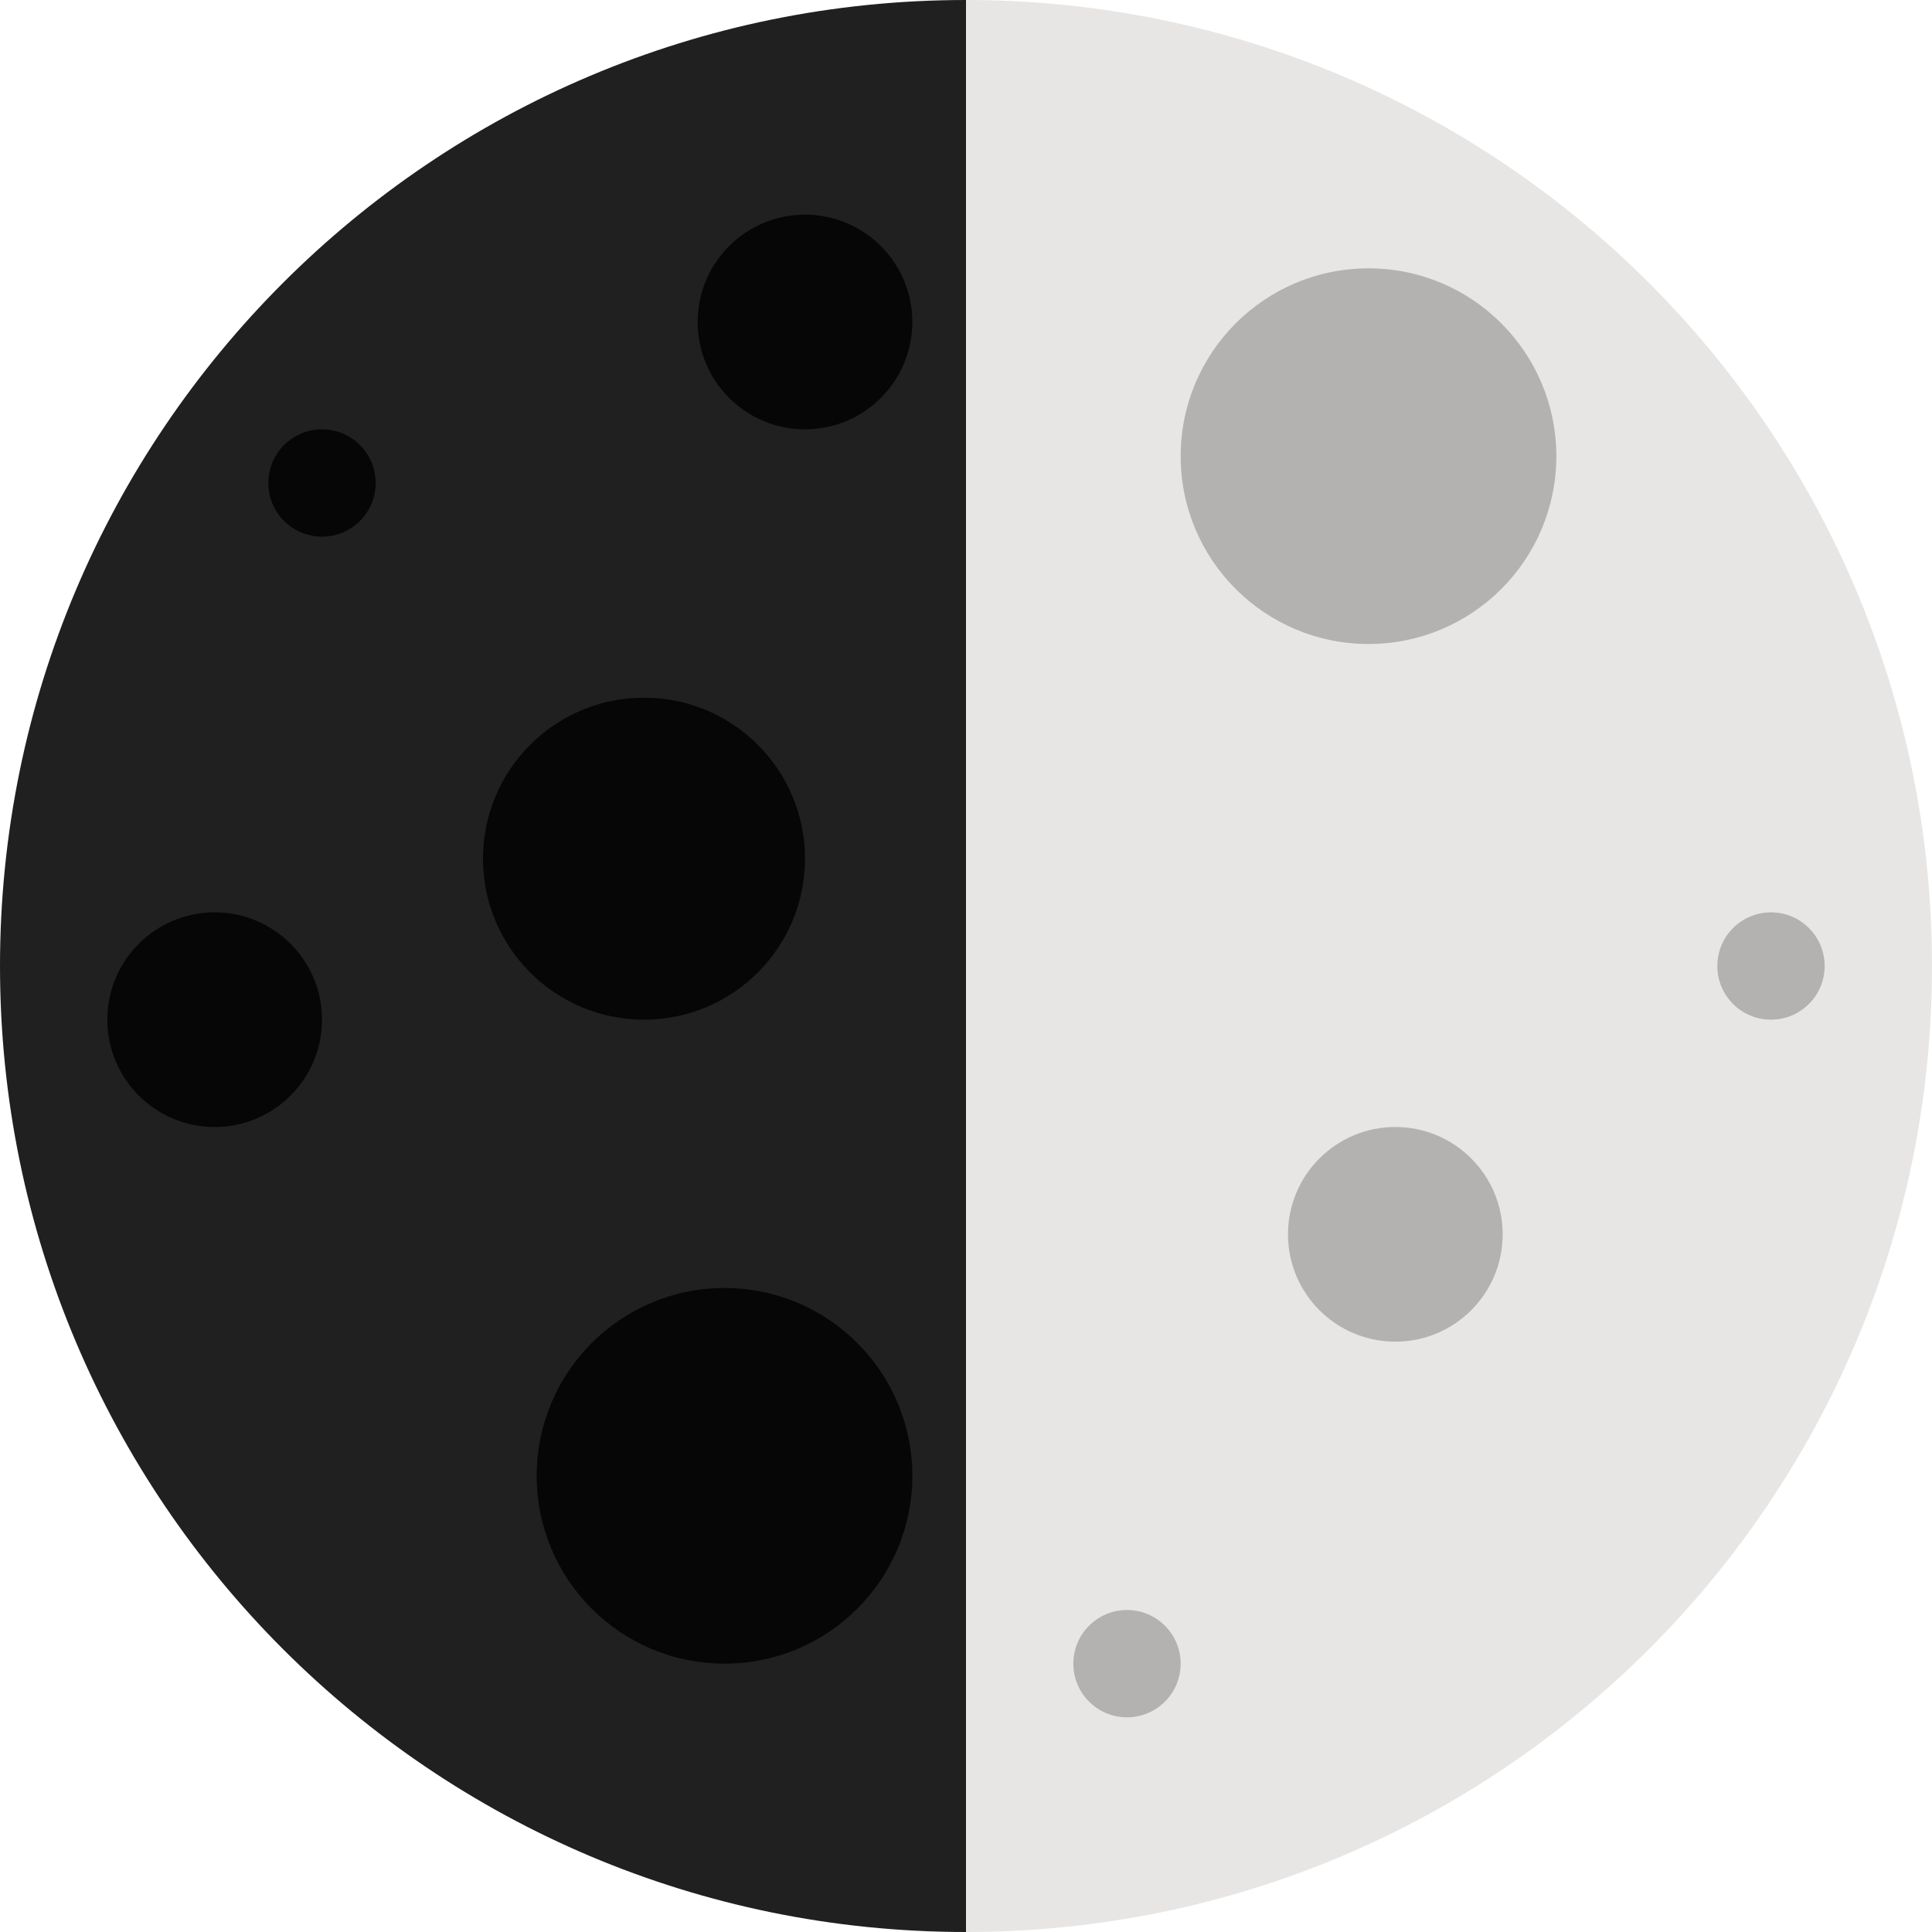
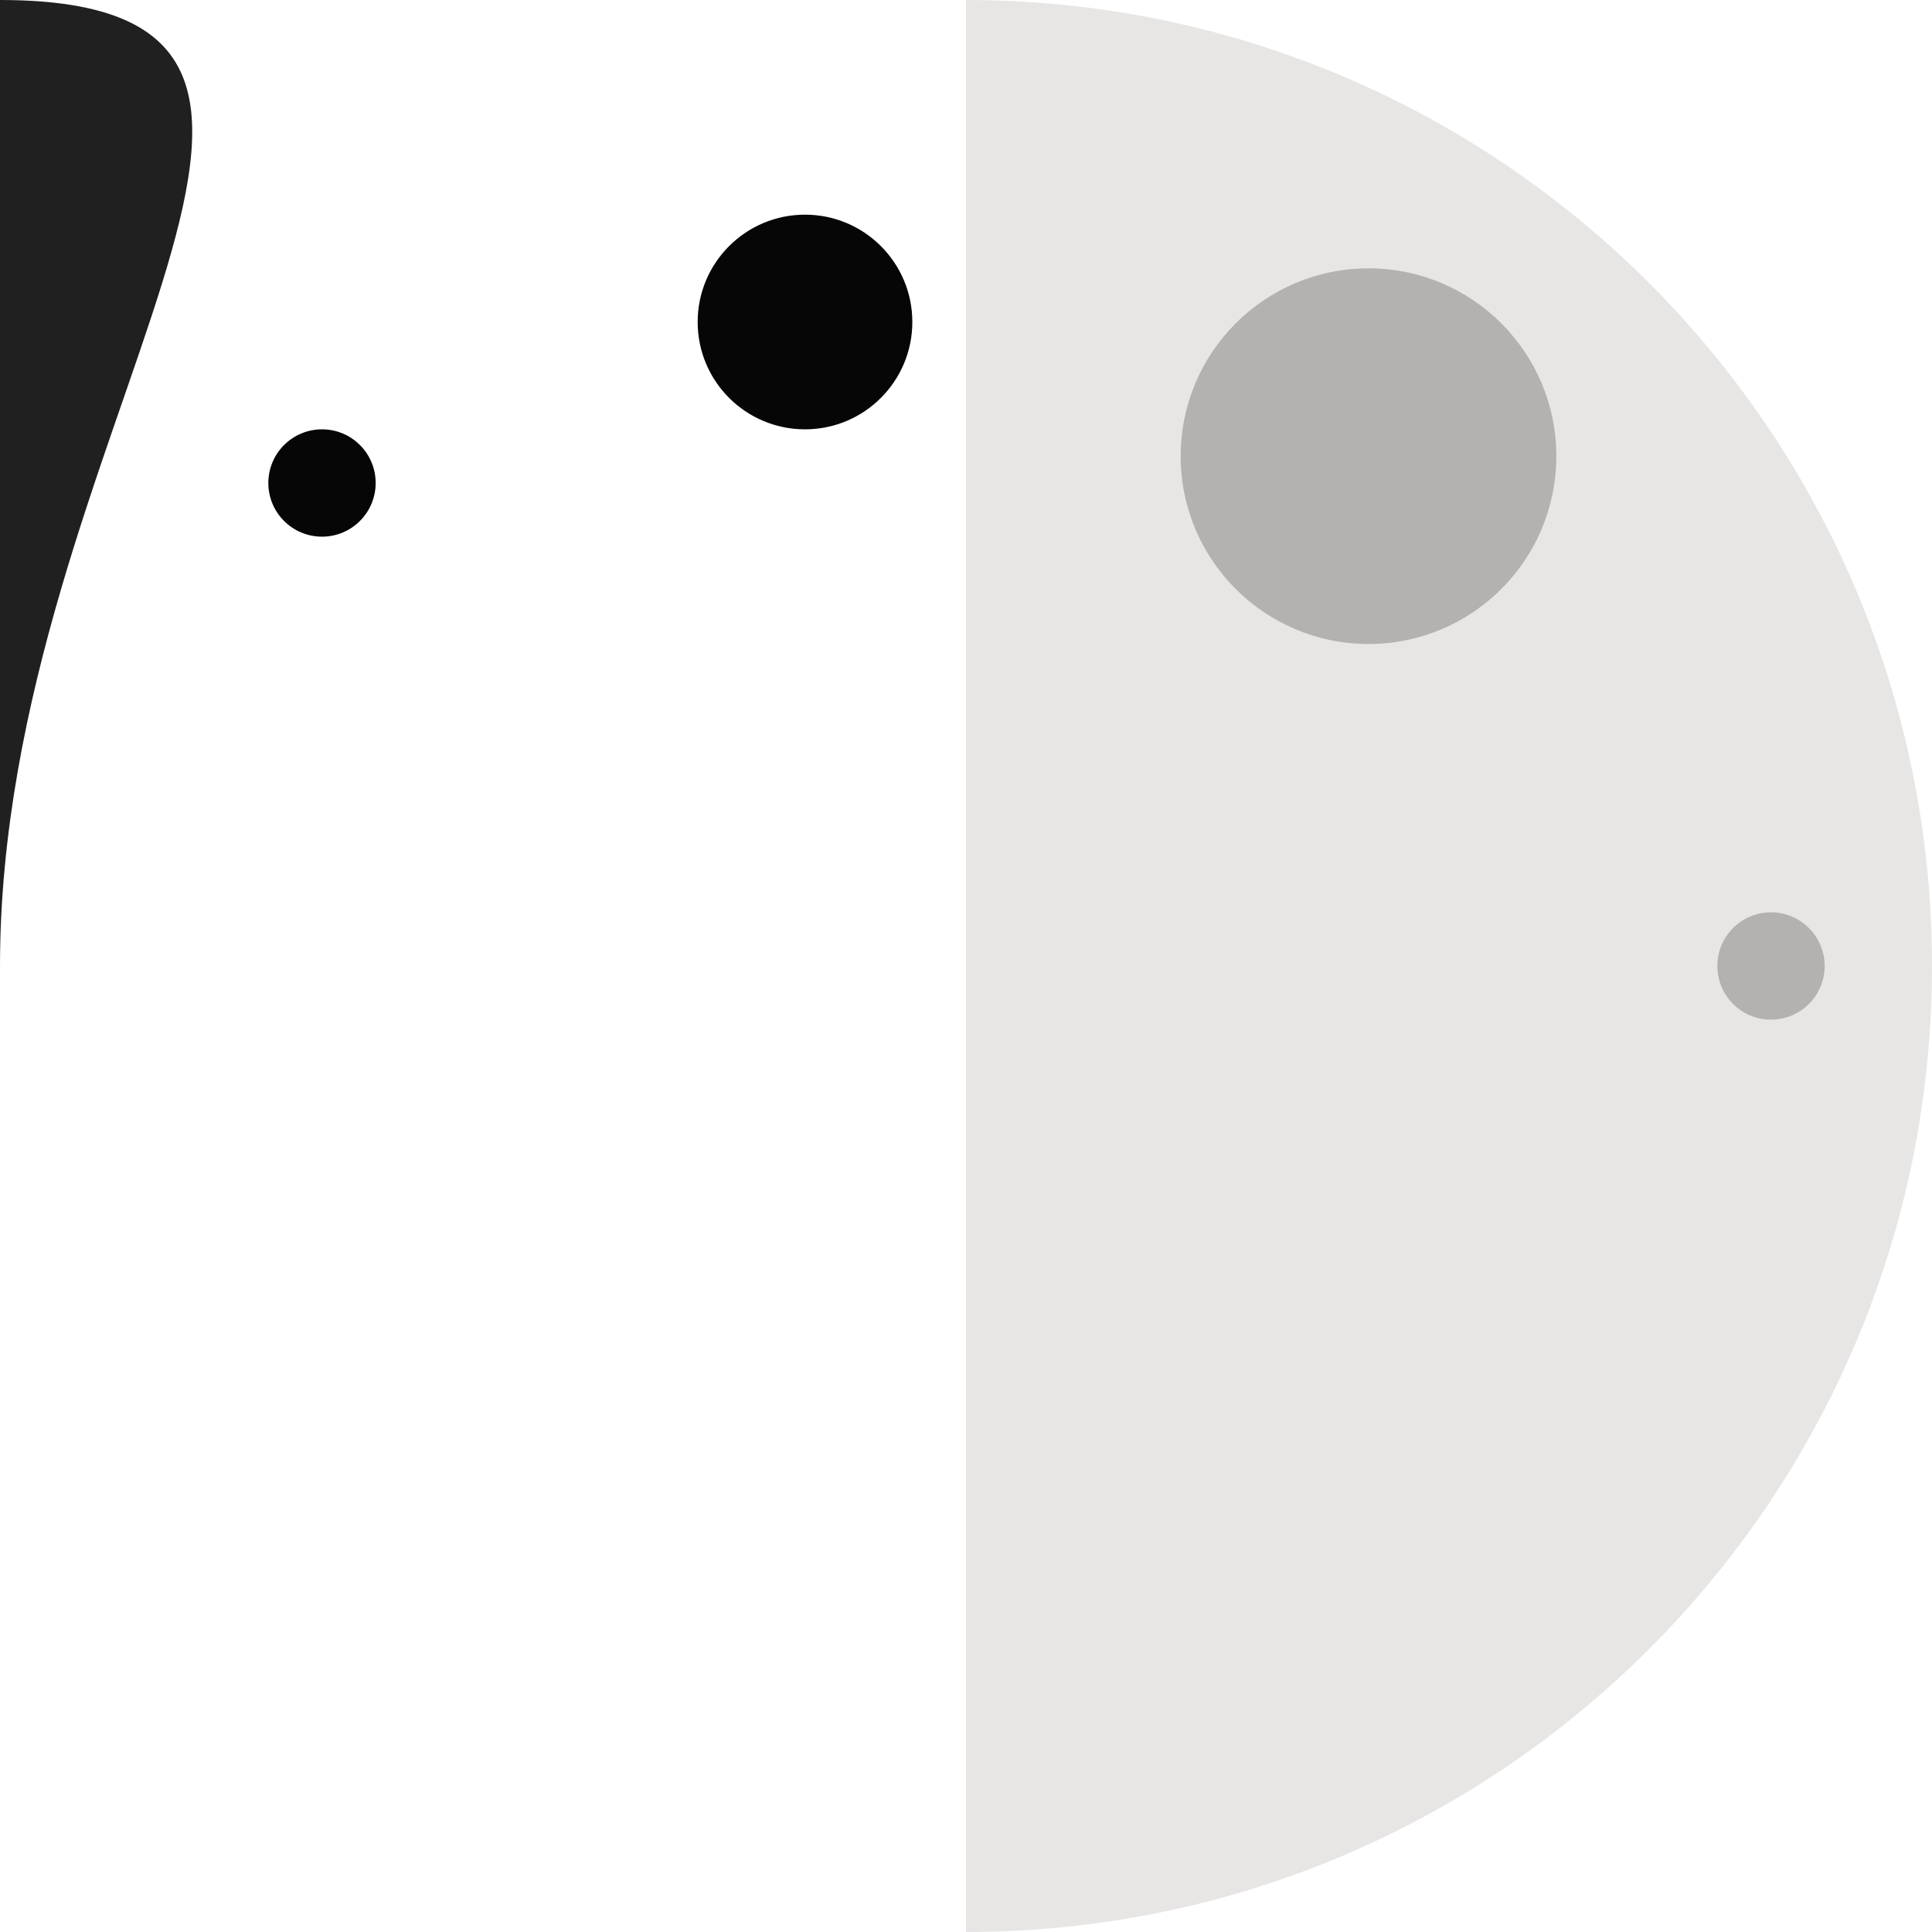
<svg xmlns="http://www.w3.org/2000/svg" viewBox="0 0 36 36">
  <path fill="#e8e6e5" d="M18 0v36c9.941 0 18-8.059 18-18S27.941 0 18 0z" />
-   <path fill="#202020" d="M0 18c0 9.941 8.059 18 18 18V0C8.059 0 0 8.059 0 18z" />
+   <path fill="#202020" d="M0 18V0C8.059 0 0 8.059 0 18z" />
  <circle fill="#b4b2b0" cx="25.5" cy="8.5" r="3.5" />
-   <circle fill="#060606" cx="12" cy="16" r="3" />
-   <circle fill="#060606" cx="13.5" cy="27.5" r="3.5" />
  <circle fill="#060606" cx="15" cy="6" r="2" />
  <circle fill="#b4b2b0" cx="33" cy="18" r="1" />
  <circle fill="#060606" cx="6" cy="9" r="1" />
-   <circle fill="#b4b2b0" cx="21" cy="31" r="1" />
-   <circle fill="#060606" cx="4" cy="19" r="2" />
-   <circle fill="#b4b2b0" cx="26" cy="23" r="2" />
</svg>